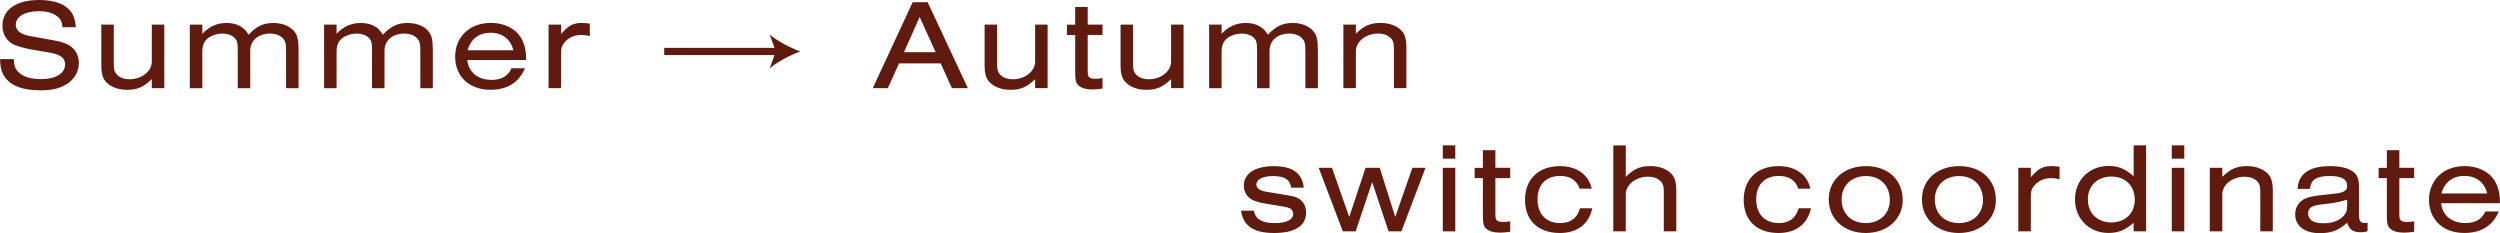
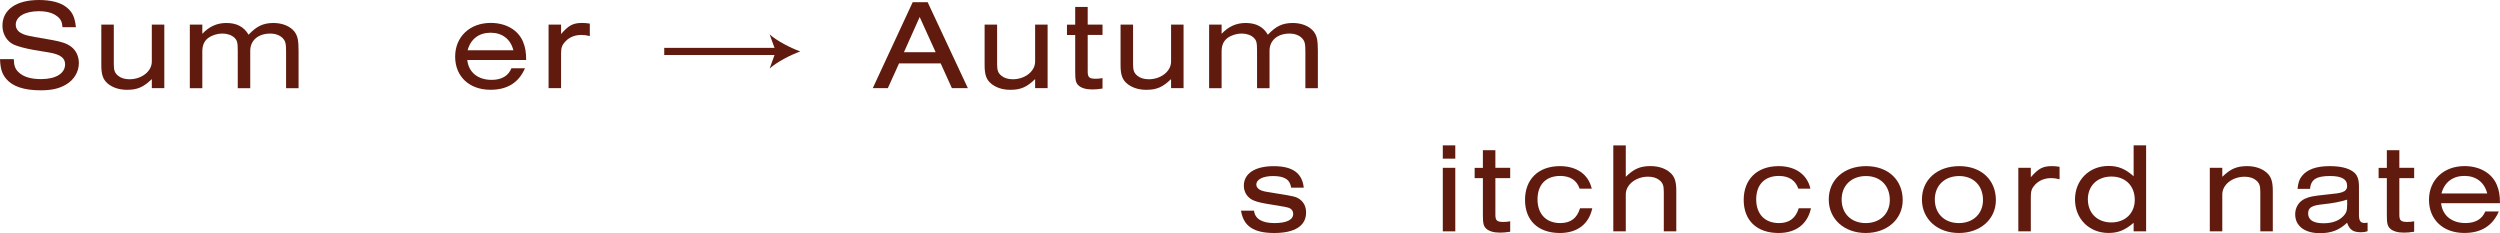
<svg xmlns="http://www.w3.org/2000/svg" id="_レイヤー_2" data-name="レイヤー 2" viewBox="0 0 698.4 65.12">
  <defs>
    <style>
      .cls-1 {
        fill: #601b0e;
      }
    </style>
  </defs>
  <g id="img">
    <g>
      <g>
        <path class="cls-1" d="M17.46,7.59c-.11-1.48-.5-2.27-1.47-3.02-1.22-.97-2.92-1.44-5.15-1.44-3.89,0-6.44,1.51-6.44,3.78,0,.97.54,1.84,1.51,2.34.83.47,1.55.68,3.78,1.08l4.93.86c2.59.47,4,.94,5.18,1.8,1.4,1.01,2.23,2.7,2.23,4.61,0,2.48-1.37,4.75-3.64,6.05-1.91,1.12-4.03,1.58-7.05,1.58-4.61,0-7.85-1.08-9.61-3.2-1.19-1.44-1.62-2.81-1.73-5.51h3.85c.04,1.8.39,2.81,1.4,3.71,1.33,1.26,3.42,1.87,6.23,1.87,4.1,0,6.7-1.58,6.7-4.14,0-1.76-1.3-2.74-4.36-3.28l-4.57-.76c-2.3-.43-4.25-.94-5.44-1.48-1.91-.9-3.13-2.95-3.13-5.26C.68,2.7,4.54,0,10.87,0c3.28,0,5.87.65,7.56,1.91,1.76,1.33,2.48,2.81,2.77,5.69h-3.74Z" />
        <path class="cls-1" d="M45.9,24.62h-3.49v-2.52c-2.3,2.23-4.03,2.99-6.91,2.99-2.23,0-4.18-.65-5.51-1.84-1.22-1.08-1.69-2.45-1.69-5.08V6.88h3.49v11.05c0,1.76.29,2.48,1.22,3.24.79.65,1.87.97,3.17.97,3.42,0,6.23-2.23,6.23-4.93V6.88h3.49v17.75Z" />
        <path class="cls-1" d="M56.52,6.88v2.56c1.94-2.05,4.1-3.02,6.73-3.02,2.88,0,4.93,1.08,6.19,3.28,2.23-2.38,4.1-3.28,6.98-3.28,2.52,0,4.71.94,5.87,2.45.86,1.19,1.12,2.34,1.12,5.44v10.33h-3.49v-10.26c0-2.23-.18-2.88-.9-3.67-.79-.86-2.05-1.33-3.53-1.33-3.35,0-5.58,1.91-5.58,4.79v10.47h-3.49v-10.37c0-2.34-.14-2.95-.9-3.71-.79-.76-2.02-1.19-3.42-1.19s-2.88.47-3.96,1.26c-1.08.83-1.62,2.05-1.62,3.71v10.29h-3.49V6.88h3.49Z" />
-         <path class="cls-1" d="M94.03,6.88v2.56c1.94-2.05,4.1-3.02,6.73-3.02,2.88,0,4.93,1.08,6.19,3.28,2.23-2.38,4.1-3.28,6.98-3.28,2.52,0,4.72.94,5.87,2.45.87,1.19,1.12,2.34,1.12,5.44v10.33h-3.49v-10.26c0-2.23-.18-2.88-.9-3.67-.79-.86-2.05-1.33-3.53-1.33-3.35,0-5.58,1.91-5.58,4.79v10.47h-3.49v-10.37c0-2.34-.14-2.95-.9-3.71-.79-.76-2.02-1.19-3.42-1.19s-2.88.47-3.96,1.26c-1.08.83-1.62,2.05-1.62,3.71v10.29h-3.49V6.88h3.49Z" />
        <path class="cls-1" d="M130.54,16.77c.36,3.42,2.95,5.54,6.8,5.54,2.77,0,4.64-1.08,5.54-3.24h3.78c-1.76,4.03-4.93,6.01-9.65,6.01-5.9,0-9.86-3.71-9.86-9.25s4.07-9.43,9.94-9.43c4.25,0,7.67,1.98,9.04,5.29.61,1.51.86,2.88.86,5.08h-16.45ZM143.42,14.04c-.79-3.13-3.13-4.9-6.37-4.9s-5.58,1.76-6.41,4.9h12.78Z" />
        <path class="cls-1" d="M156.74,6.88v2.63c2.12-2.45,3.38-3.1,5.87-3.1.68,0,1.15.04,2.16.18v3.49c-1.01-.25-1.55-.32-2.34-.32-1.8,0-3.31.61-4.43,1.76-.97,1.01-1.26,1.8-1.26,3.38v9.72h-3.49V6.88h3.49Z" />
      </g>
      <g>
        <rect class="cls-1" x="185.56" y="13.37" width="31.96" height="2" />
        <path class="cls-1" d="M223.56,14.37c-2.84,1.05-6.36,2.85-8.55,4.76l1.72-4.76-1.72-4.75c2.18,1.9,5.71,3.7,8.55,4.75Z" />
      </g>
      <g>
        <path class="cls-1" d="M251.16,17.71l-3.13,6.91h-4.21L254.97.61h4.18l11.23,24.01h-4.46l-3.13-6.91h-11.63ZM256.92,4.75l-4.39,9.83h8.85l-4.46-9.83Z" />
        <path class="cls-1" d="M292.66,24.62h-3.49v-2.52c-2.3,2.23-4.03,2.99-6.91,2.99-2.23,0-4.17-.65-5.51-1.84-1.22-1.08-1.69-2.45-1.69-5.08V6.88h3.49v11.05c0,1.76.29,2.48,1.22,3.24.79.65,1.87.97,3.17.97,3.42,0,6.23-2.23,6.23-4.93V6.88h3.49v17.75Z" />
        <path class="cls-1" d="M303.86,6.88h4.14v2.88h-4.14v10.22c0,1.62.43,2.02,2.23,2.02.72,0,1.08-.04,1.91-.18v2.92c-1.33.18-1.98.25-2.84.25-1.76,0-3.13-.4-3.89-1.15-.72-.68-.9-1.48-.9-3.74v-10.33h-2.3v-2.88h2.3V1.94h3.49v4.93Z" />
        <path class="cls-1" d="M330.64,24.62h-3.49v-2.52c-2.3,2.23-4.03,2.99-6.91,2.99-2.23,0-4.17-.65-5.51-1.84-1.22-1.08-1.69-2.45-1.69-5.08V6.88h3.49v11.05c0,1.76.29,2.48,1.22,3.24.79.65,1.87.97,3.17.97,3.42,0,6.23-2.23,6.23-4.93V6.88h3.49v17.75Z" />
        <path class="cls-1" d="M341.27,6.88v2.56c1.94-2.05,4.1-3.02,6.73-3.02,2.88,0,4.93,1.08,6.19,3.28,2.23-2.38,4.1-3.28,6.98-3.28,2.52,0,4.72.94,5.87,2.45.87,1.19,1.12,2.34,1.12,5.44v10.33h-3.49v-10.26c0-2.23-.18-2.88-.9-3.67-.79-.86-2.05-1.33-3.53-1.33-3.35,0-5.58,1.91-5.58,4.79v10.47h-3.49v-10.37c0-2.34-.14-2.95-.9-3.71-.79-.76-2.02-1.19-3.42-1.19s-2.88.47-3.96,1.26c-1.08.83-1.62,2.05-1.62,3.71v10.29h-3.49V6.88h3.49Z" />
-         <path class="cls-1" d="M375.29,6.88h3.49v2.52c2.3-2.23,4.03-2.99,6.91-2.99,2.23,0,4.18.65,5.51,1.84,1.22,1.08,1.69,2.45,1.69,5.08v11.3h-3.49v-11.05c0-1.76-.29-2.48-1.22-3.24-.79-.65-1.87-.97-3.17-.97-3.42,0-6.23,2.23-6.23,4.93v10.33h-3.49V6.88Z" />
      </g>
      <g>
        <path class="cls-1" d="M360.69,52.42c-.29-2.23-1.84-3.24-5.04-3.24-2.81,0-4.68.94-4.68,2.38,0,.68.54,1.33,1.33,1.62.72.29,1.37.4,4.32.86,4.82.76,5.47.9,6.52,1.66,1.12.83,1.73,2.09,1.73,3.67,0,3.71-3.13,5.72-8.89,5.72s-8.6-1.91-9.29-6.23h3.64c.25,2.27,2.23,3.46,5.69,3.46s5.25-.94,5.25-2.59c0-.72-.4-1.33-1.08-1.62q-.68-.29-4.39-.86c-3.42-.54-4.32-.76-5.51-1.22-1.73-.68-2.81-2.27-2.81-4.14,0-3.42,3.1-5.47,8.35-5.47s7.95,1.91,8.39,6.01h-3.53Z" />
-         <path class="cls-1" d="M387.9,64.62l-4.57-13.75-4.61,13.75h-3.6l-6.73-17.75h3.71l4.82,13.75,4.57-13.75h3.96l4.32,13.75,4.79-13.75h3.67l-6.73,17.75h-3.6Z" />
        <path class="cls-1" d="M403.06,40.61h3.49v3.71h-3.49v-3.71ZM403.06,46.88h3.49v17.75h-3.49v-17.75Z" />
        <path class="cls-1" d="M417.75,46.88h4.14v2.88h-4.14v10.22c0,1.62.43,2.02,2.23,2.02.72,0,1.08-.04,1.91-.18v2.92c-1.33.18-1.98.25-2.84.25-1.76,0-3.13-.4-3.89-1.15-.72-.68-.9-1.48-.9-3.74v-10.33h-2.3v-2.88h2.3v-4.93h3.49v4.93Z" />
        <path class="cls-1" d="M444.82,58.18c-.94,4.43-4.21,6.91-9.04,6.91-6.08,0-9.75-3.49-9.75-9.25s3.74-9.43,9.75-9.43c4.72,0,7.99,2.34,8.89,6.3h-3.38c-.79-2.34-2.66-3.56-5.43-3.56-4,0-6.34,2.45-6.34,6.55s2.41,6.62,6.37,6.62c2.88,0,4.68-1.37,5.51-4.14h3.42Z" />
        <path class="cls-1" d="M450.69,40.61h3.49v8.78c2.27-2.23,4.03-2.99,6.91-2.99,2.23,0,4.18.65,5.51,1.84,1.22,1.08,1.69,2.45,1.69,5.08v11.3h-3.49v-11.05c0-1.76-.29-2.48-1.22-3.24-.79-.65-1.87-.97-3.17-.97-3.42,0-6.23,2.23-6.23,4.93v10.33h-3.49v-24.01Z" />
        <path class="cls-1" d="M505.91,58.18c-.94,4.43-4.21,6.91-9.04,6.91-6.08,0-9.75-3.49-9.75-9.25s3.74-9.43,9.75-9.43c4.72,0,7.99,2.34,8.89,6.3h-3.38c-.79-2.34-2.66-3.56-5.43-3.56-4,0-6.34,2.45-6.34,6.55s2.41,6.62,6.37,6.62c2.88,0,4.68-1.37,5.51-4.14h3.42Z" />
        <path class="cls-1" d="M531.54,55.91c0,5.33-4.36,9.18-10.33,9.18s-10.33-3.85-10.33-9.36,4.25-9.32,10.44-9.32,10.22,3.89,10.22,9.5ZM514.48,55.73c0,3.96,2.7,6.59,6.73,6.59s6.73-2.66,6.73-6.44c0-4.03-2.66-6.7-6.66-6.7s-6.8,2.59-6.8,6.55Z" />
        <path class="cls-1" d="M557.57,55.91c0,5.33-4.36,9.18-10.33,9.18s-10.33-3.85-10.33-9.36,4.25-9.32,10.44-9.32,10.22,3.89,10.22,9.5ZM540.51,55.73c0,3.96,2.7,6.59,6.73,6.59s6.73-2.66,6.73-6.44c0-4.03-2.66-6.7-6.66-6.7s-6.8,2.59-6.8,6.55Z" />
        <path class="cls-1" d="M567.33,46.88v2.63c2.12-2.45,3.38-3.1,5.87-3.1.68,0,1.15.04,2.16.18v3.49c-1.01-.25-1.55-.32-2.34-.32-1.8,0-3.31.61-4.43,1.76-.97,1.01-1.26,1.8-1.26,3.38v9.72h-3.49v-17.75h3.49Z" />
        <path class="cls-1" d="M599.54,64.62h-3.49v-2.38c-2.38,2.05-4.32,2.84-7.02,2.84-5.4,0-9.36-3.96-9.36-9.36s3.96-9.36,9.36-9.36c2.7,0,4.68.79,7.02,2.88v-8.64h3.49v24.01ZM583.27,55.73c0,3.82,2.66,6.41,6.55,6.41s6.55-2.59,6.55-6.3c0-3.92-2.59-6.52-6.52-6.52s-6.59,2.56-6.59,6.41Z" />
-         <path class="cls-1" d="M606.71,40.61h3.49v3.71h-3.49v-3.71ZM606.71,46.88h3.49v17.75h-3.49v-17.75Z" />
        <path class="cls-1" d="M617.33,46.88h3.49v2.52c2.3-2.23,4.03-2.99,6.91-2.99,2.23,0,4.18.65,5.51,1.84,1.22,1.08,1.69,2.45,1.69,5.08v11.3h-3.49v-11.05c0-1.76-.29-2.48-1.22-3.24-.79-.65-1.87-.97-3.17-.97-3.42,0-6.23,2.23-6.23,4.93v10.33h-3.49v-17.75Z" />
        <path class="cls-1" d="M641.84,52.74c.18-1.73.5-2.66,1.22-3.56,1.44-1.84,4.03-2.77,7.7-2.77,2.92,0,5.04.47,6.51,1.48,1.22.83,1.73,2.05,1.73,4.21v7.88c0,1.73.43,2.34,1.62,2.3.22,0,.5-.04.79-.07v2.38c-.65.22-1.08.29-1.84.29-2.2,0-3.2-.68-3.89-2.66-2.16,2.05-4.39,2.92-7.59,2.92-4.28,0-6.91-2.02-6.91-5.29,0-1.91,1.04-3.56,2.7-4.32,1.3-.58,2.09-.76,5.8-1.15,3.17-.32,3.71-.4,4.61-.68.97-.32,1.4-.86,1.4-1.76,0-1.91-1.55-2.77-4.79-2.77-3.82,0-5.33.97-5.58,3.6h-3.49ZM655.7,55.77c-1.94.61-4,1.01-6.8,1.3-3.13.32-4.1.94-4.1,2.56,0,1.8,1.44,2.74,4.28,2.74,2.34,0,4.1-.61,5.36-1.8,1.01-.97,1.26-1.66,1.26-3.35v-1.44Z" />
        <path class="cls-1" d="M670.28,46.88h4.14v2.88h-4.14v10.22c0,1.62.43,2.02,2.23,2.02.72,0,1.08-.04,1.91-.18v2.92c-1.33.18-1.98.25-2.84.25-1.76,0-3.13-.4-3.89-1.15-.72-.68-.9-1.48-.9-3.74v-10.33h-2.3v-2.88h2.3v-4.93h3.49v4.93Z" />
        <path class="cls-1" d="M681.95,56.77c.36,3.42,2.95,5.54,6.8,5.54,2.77,0,4.64-1.08,5.54-3.24h3.78c-1.76,4.03-4.93,6.01-9.65,6.01-5.9,0-9.86-3.71-9.86-9.25s4.07-9.43,9.93-9.43c4.25,0,7.67,1.98,9.04,5.29.61,1.51.86,2.88.86,5.08h-16.45ZM694.83,54.04c-.79-3.13-3.13-4.9-6.37-4.9s-5.58,1.76-6.41,4.9h12.78Z" />
      </g>
    </g>
  </g>
</svg>